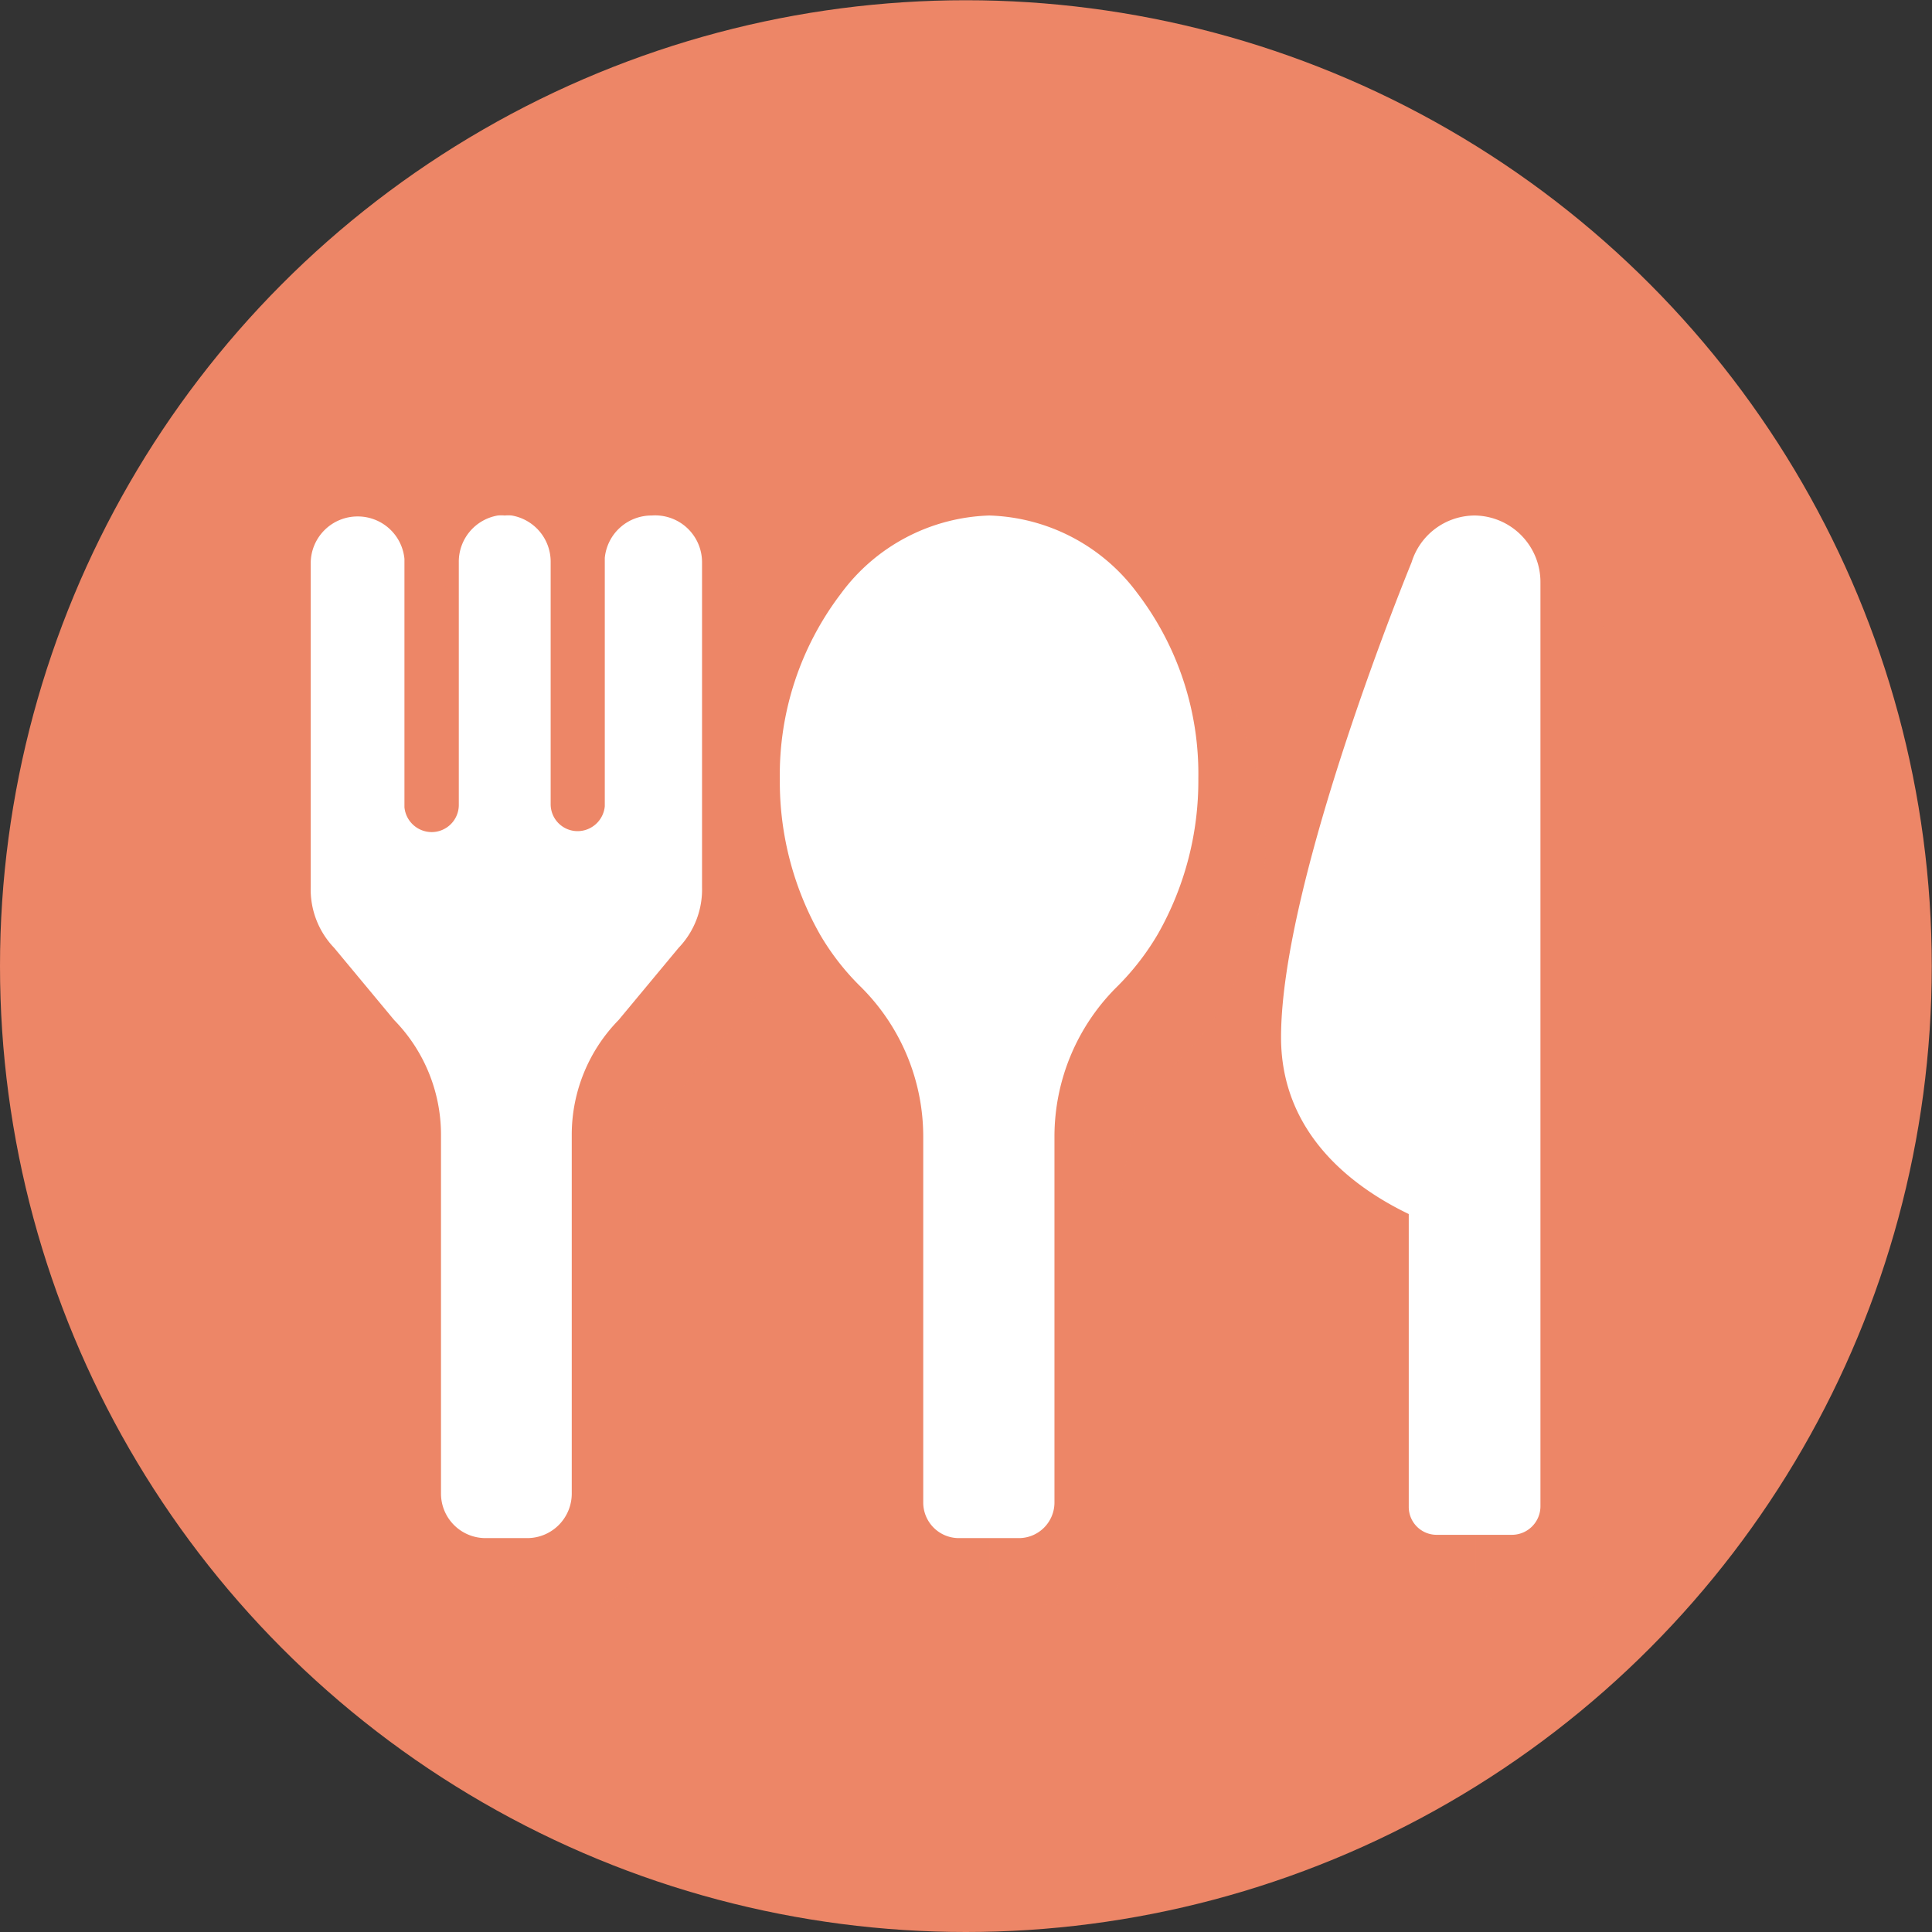
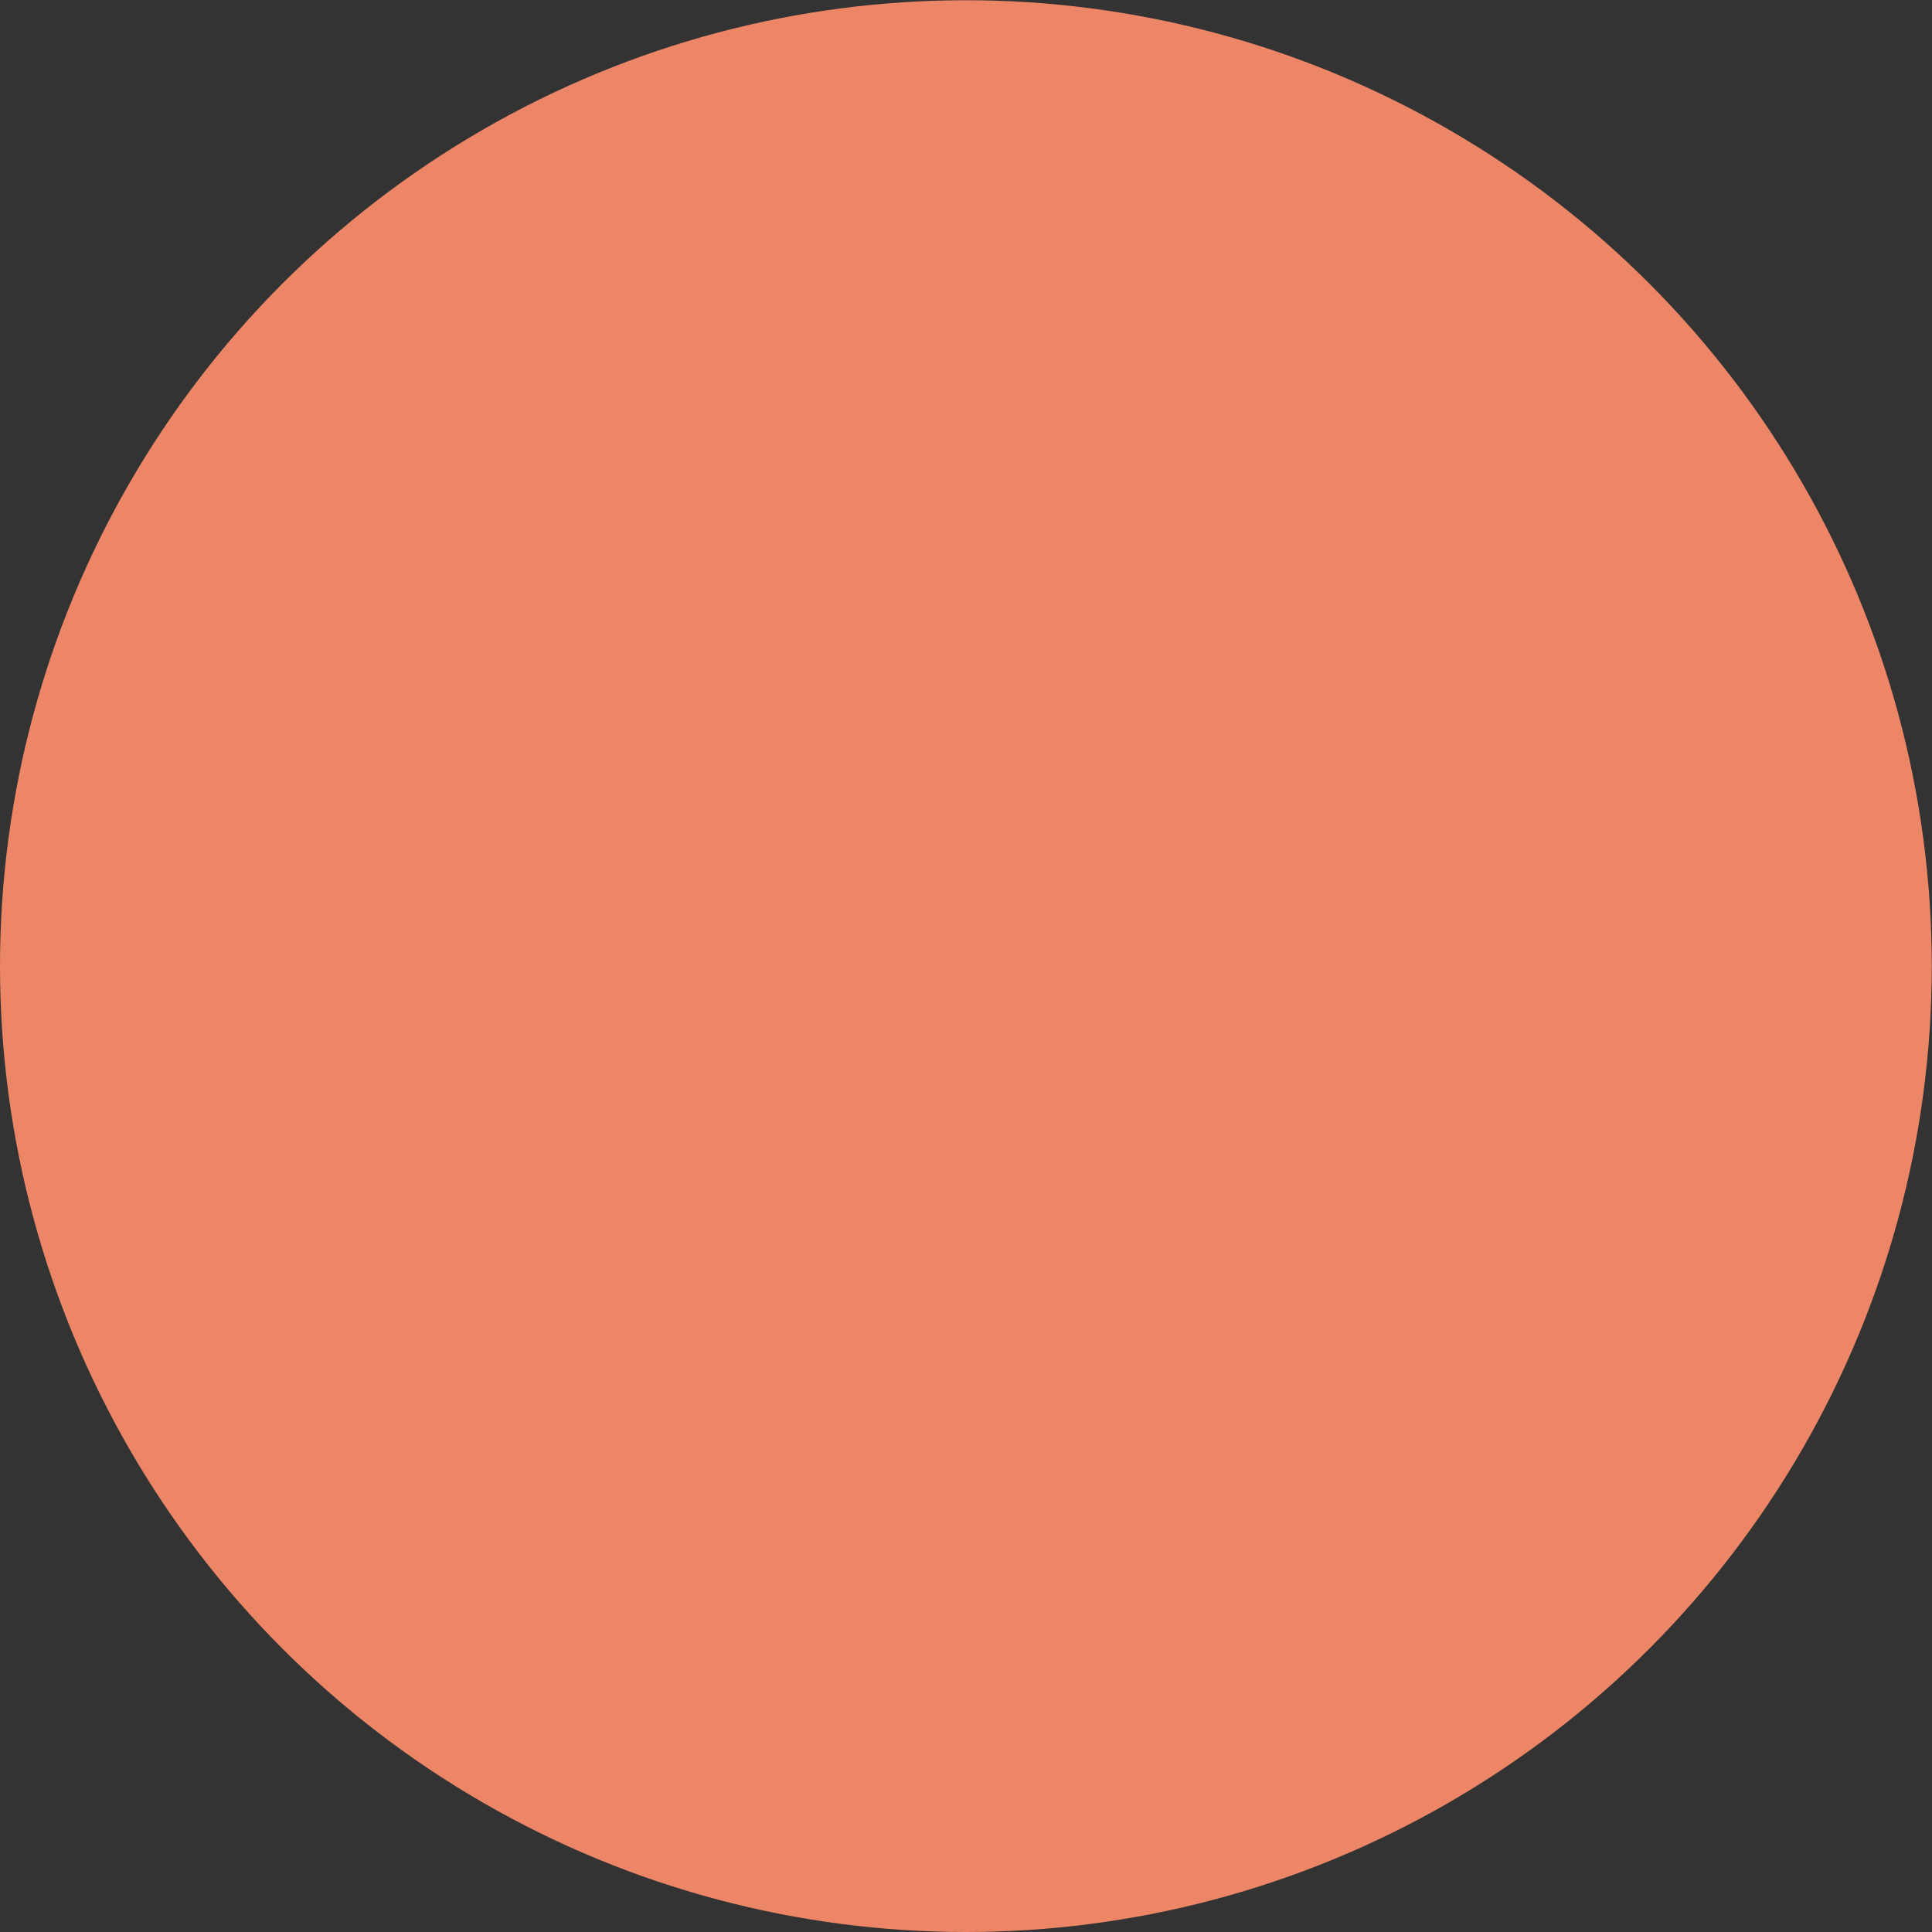
<svg xmlns="http://www.w3.org/2000/svg" viewBox="0 0 82.45 82.45">
  <rect x="0" y="0" width="82.45" height="82.45" fill="#333333" stroke="none" />
  <defs>
    <style>.cls-1{isolation:isolate;}.cls-2{fill:#ed8667;}.cls-3{opacity:0.5;mix-blend-mode:multiply;}.cls-4{fill:#fff;}</style>
  </defs>
  <title>アセット 1</title>
  <g class="cls-1">
    <g id="レイヤー_2" data-name="レイヤー 2">
      <g id="レイヤー_1-2" data-name="レイヤー 1">
        <circle class="cls-2" cx="41.22" cy="41.23" r="41.22" />
        <g class="cls-3">
          <path class="cls-2" d="M30.64,24.87a2,2,0,0,0-2,1.82c0,.06,0,10.6,0,10.6a1.18,1.18,0,0,1-1.16,1.06,1.17,1.17,0,0,1-1.16-1.15V26.87a2,2,0,0,0-1.65-2l-.31,0h0l-.31,0a2,2,0,0,0-1.65,2V37.2a1.17,1.17,0,0,1-1.16,1.15,1.19,1.19,0,0,1-1.16-1.06s0-10.54,0-10.6a2,2,0,0,0-4,.18V40.69a3.63,3.63,0,0,0,.95,2.59l2.56,3.09a6.93,6.93,0,0,1,2,4.85V66.57a1.9,1.9,0,0,0,1.89,1.9h1.79a1.9,1.9,0,0,0,1.89-1.9V51.22a6.93,6.93,0,0,1,2-4.85l2.56-3.09a3.6,3.6,0,0,0,1-2.59V26.87A2,2,0,0,0,30.64,24.87Z" />
          <path class="cls-2" d="M43.73,68.47a1.52,1.52,0,0,1-1.5-1.5V51.34A9,9,0,0,0,39.56,45a10.67,10.67,0,0,1-1.7-2.23,13.09,13.09,0,0,1-1.72-6.62,12.79,12.79,0,0,1,2.61-7.94,8.16,8.16,0,0,1,6.3-3.29,8.17,8.17,0,0,1,6.31,3.29A12.79,12.79,0,0,1,54,36.1a13.19,13.19,0,0,1-1.72,6.62A10.67,10.67,0,0,1,50.55,45a9,9,0,0,0-2.68,6.39V67a1.51,1.51,0,0,1-1.49,1.5Z" />
          <path class="cls-2" d="M65.77,24.87a2.85,2.85,0,0,0-2.7,2h0s-5.56,13.52-5.56,20.28c0,4.1,3.05,6.38,5.45,7.54V67.15a1.19,1.19,0,0,0,1.2,1.19h3.21a1.2,1.2,0,0,0,1.21-1.19l0-39.44A2.84,2.84,0,0,0,65.77,24.87Z" />
        </g>
-         <path class="cls-4" d="M27.81,22a2,2,0,0,0-2,1.81c0,.06,0,10.6,0,10.6a1.17,1.17,0,0,1-1.15,1.06,1.15,1.15,0,0,1-1.16-1.14V24a2,2,0,0,0-1.66-2,1.53,1.53,0,0,0-.3,0h0a1.53,1.53,0,0,0-.3,0,2,2,0,0,0-1.66,2V34.37a1.16,1.16,0,0,1-1.16,1.14,1.17,1.17,0,0,1-1.16-1.06s0-10.54,0-10.6a2,2,0,0,0-2-1.81,2,2,0,0,0-2,2V37.86a3.6,3.6,0,0,0,1,2.59l2.56,3.08a7,7,0,0,1,2,4.86V63.74a1.9,1.9,0,0,0,1.9,1.9h1.78a1.9,1.9,0,0,0,1.9-1.9V48.39a7,7,0,0,1,2-4.86l2.56-3.08a3.6,3.6,0,0,0,1-2.59V24A2,2,0,0,0,27.81,22Z" />
-         <path class="cls-4" d="M40.9,65.64a1.52,1.52,0,0,1-1.5-1.5V48.5a9,9,0,0,0-2.67-6.39A10.64,10.64,0,0,1,35,39.89a13.23,13.23,0,0,1-1.72-6.63,12.76,12.76,0,0,1,2.61-7.93A8.17,8.17,0,0,1,42.22,22a8.15,8.15,0,0,1,6.3,3.29,12.71,12.71,0,0,1,2.62,7.93,13.23,13.23,0,0,1-1.72,6.63,11,11,0,0,1-1.71,2.22A9,9,0,0,0,45,48.5V64.14a1.52,1.52,0,0,1-1.5,1.5Z" />
-         <path class="cls-4" d="M62.94,22a2.83,2.83,0,0,0-2.7,2h0s-5.57,13.52-5.57,20.27c0,4.11,3.06,6.39,5.45,7.54l0,12.49a1.19,1.19,0,0,0,1.19,1.2h3.22a1.22,1.22,0,0,0,1.21-1.2l0-39.43A2.84,2.84,0,0,0,62.94,22Z" />
      </g>
    </g>
  </g>
</svg>